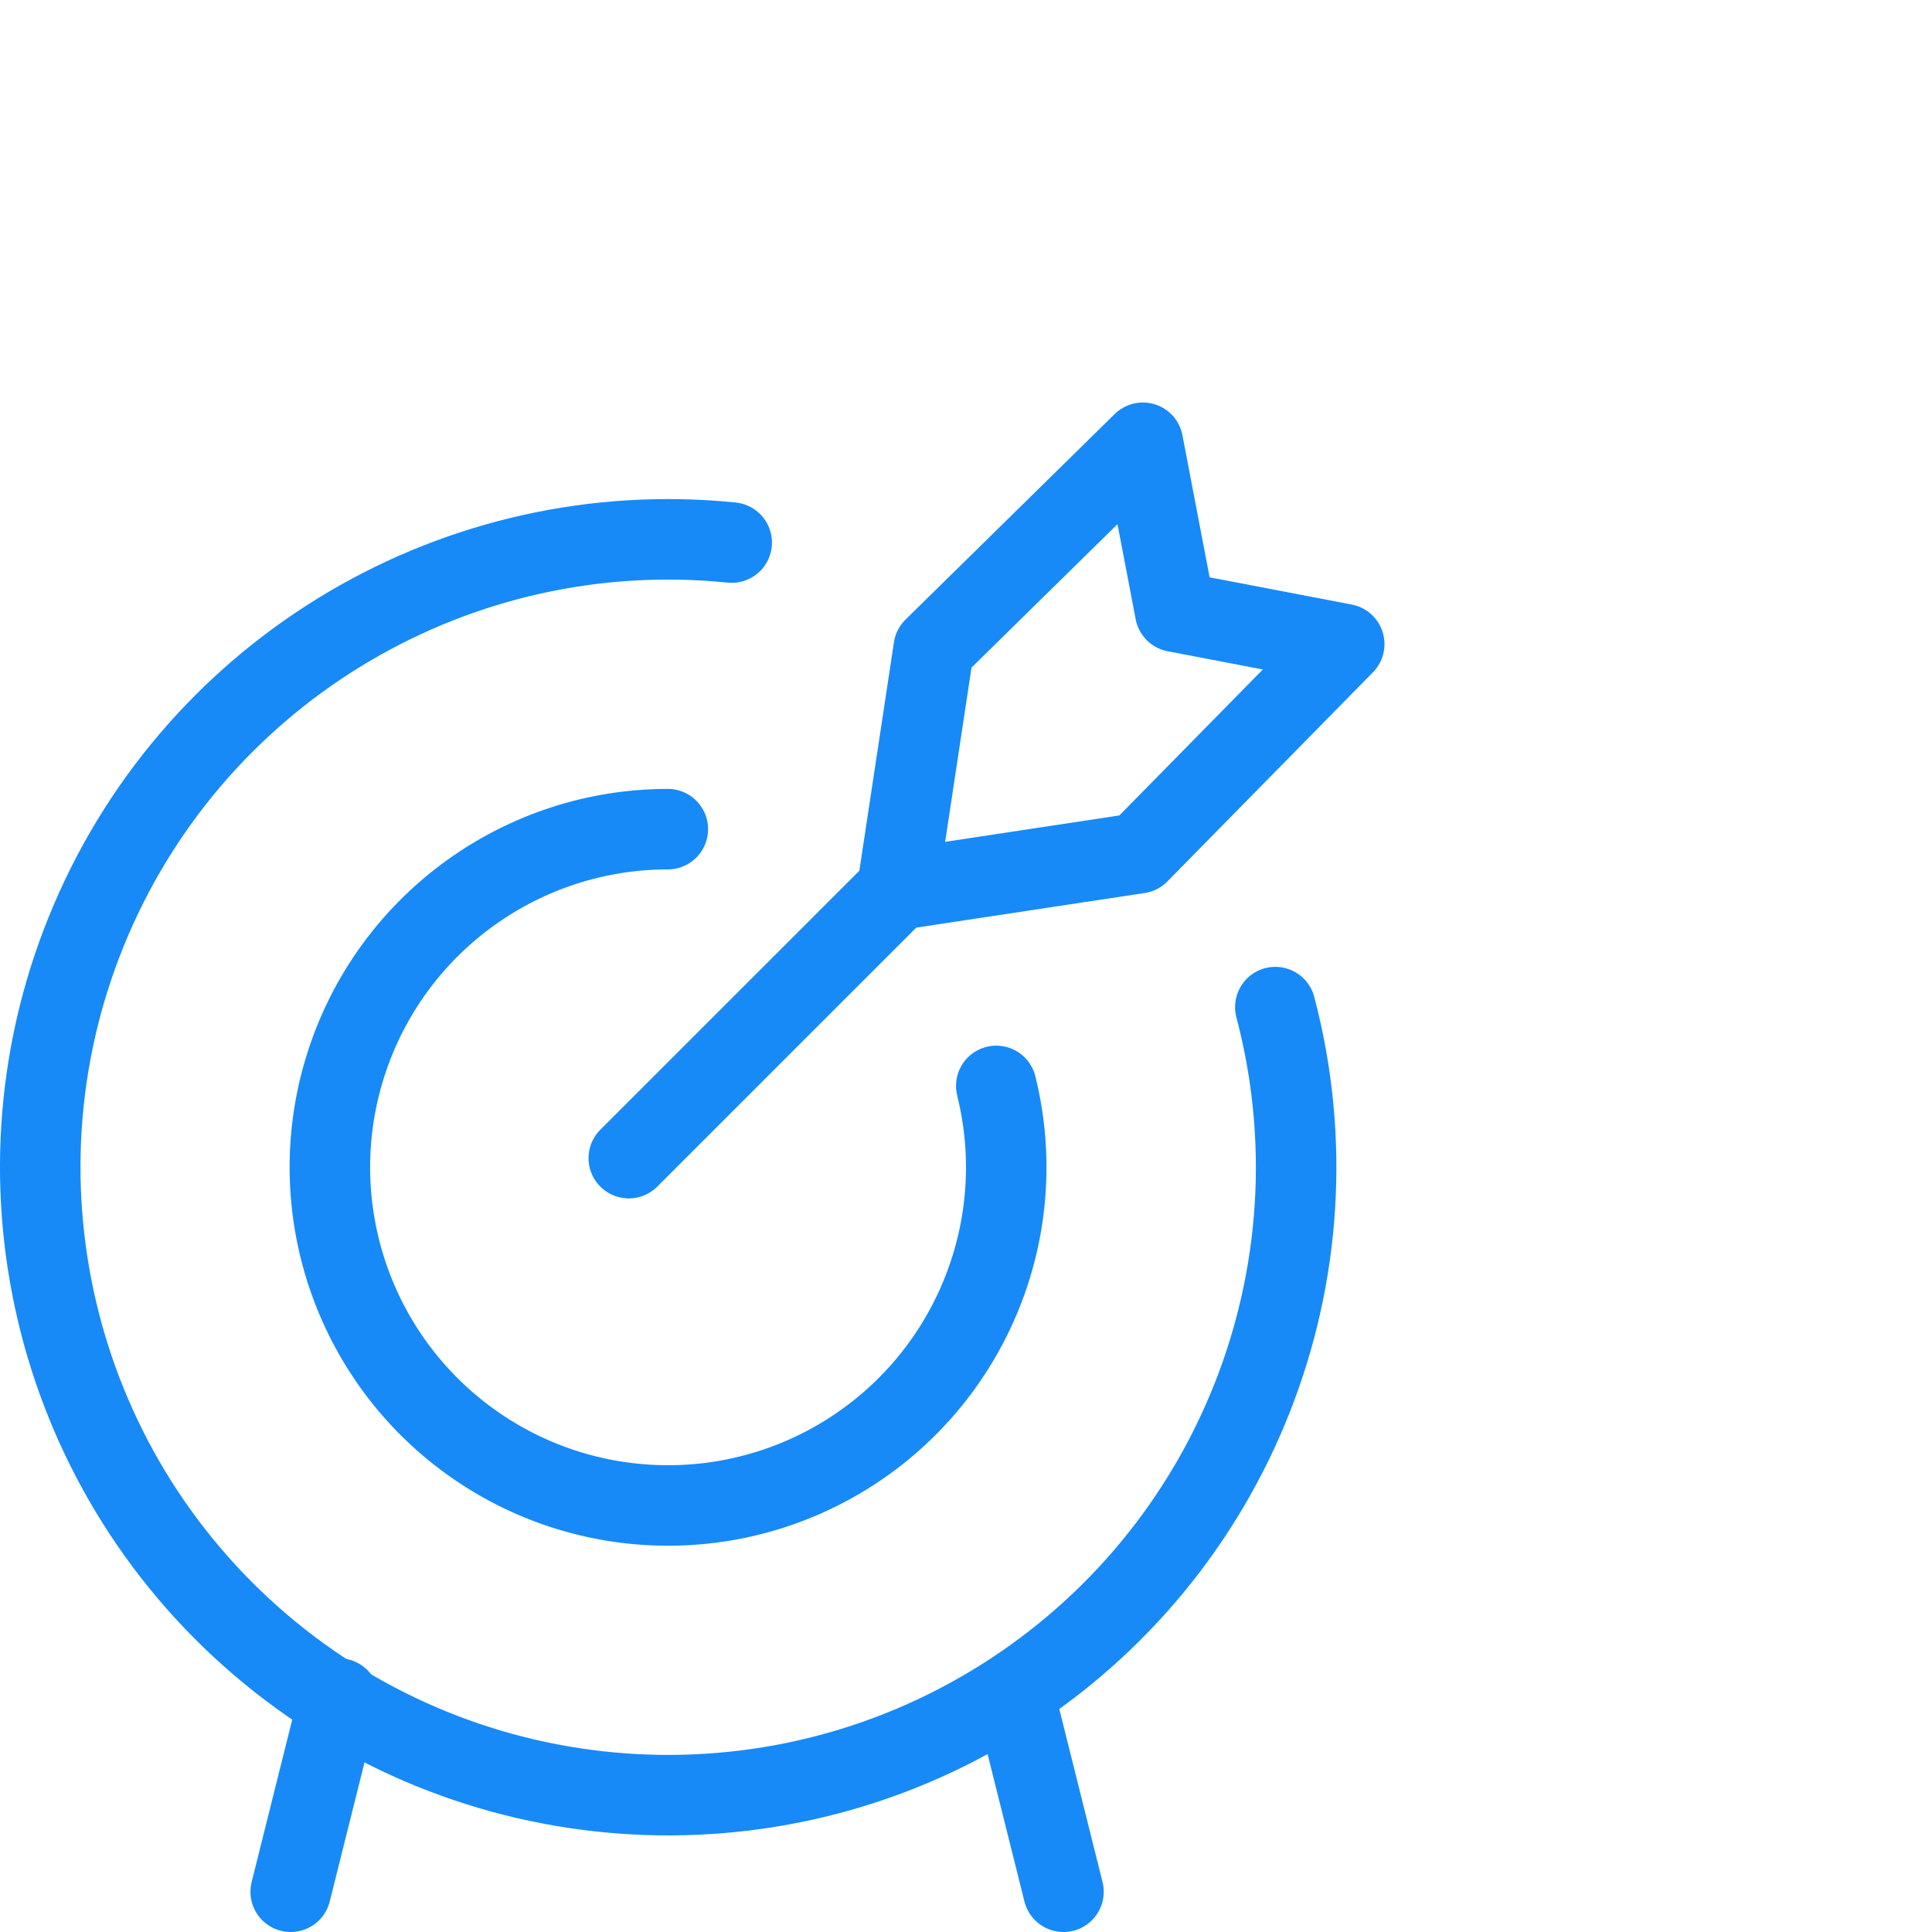
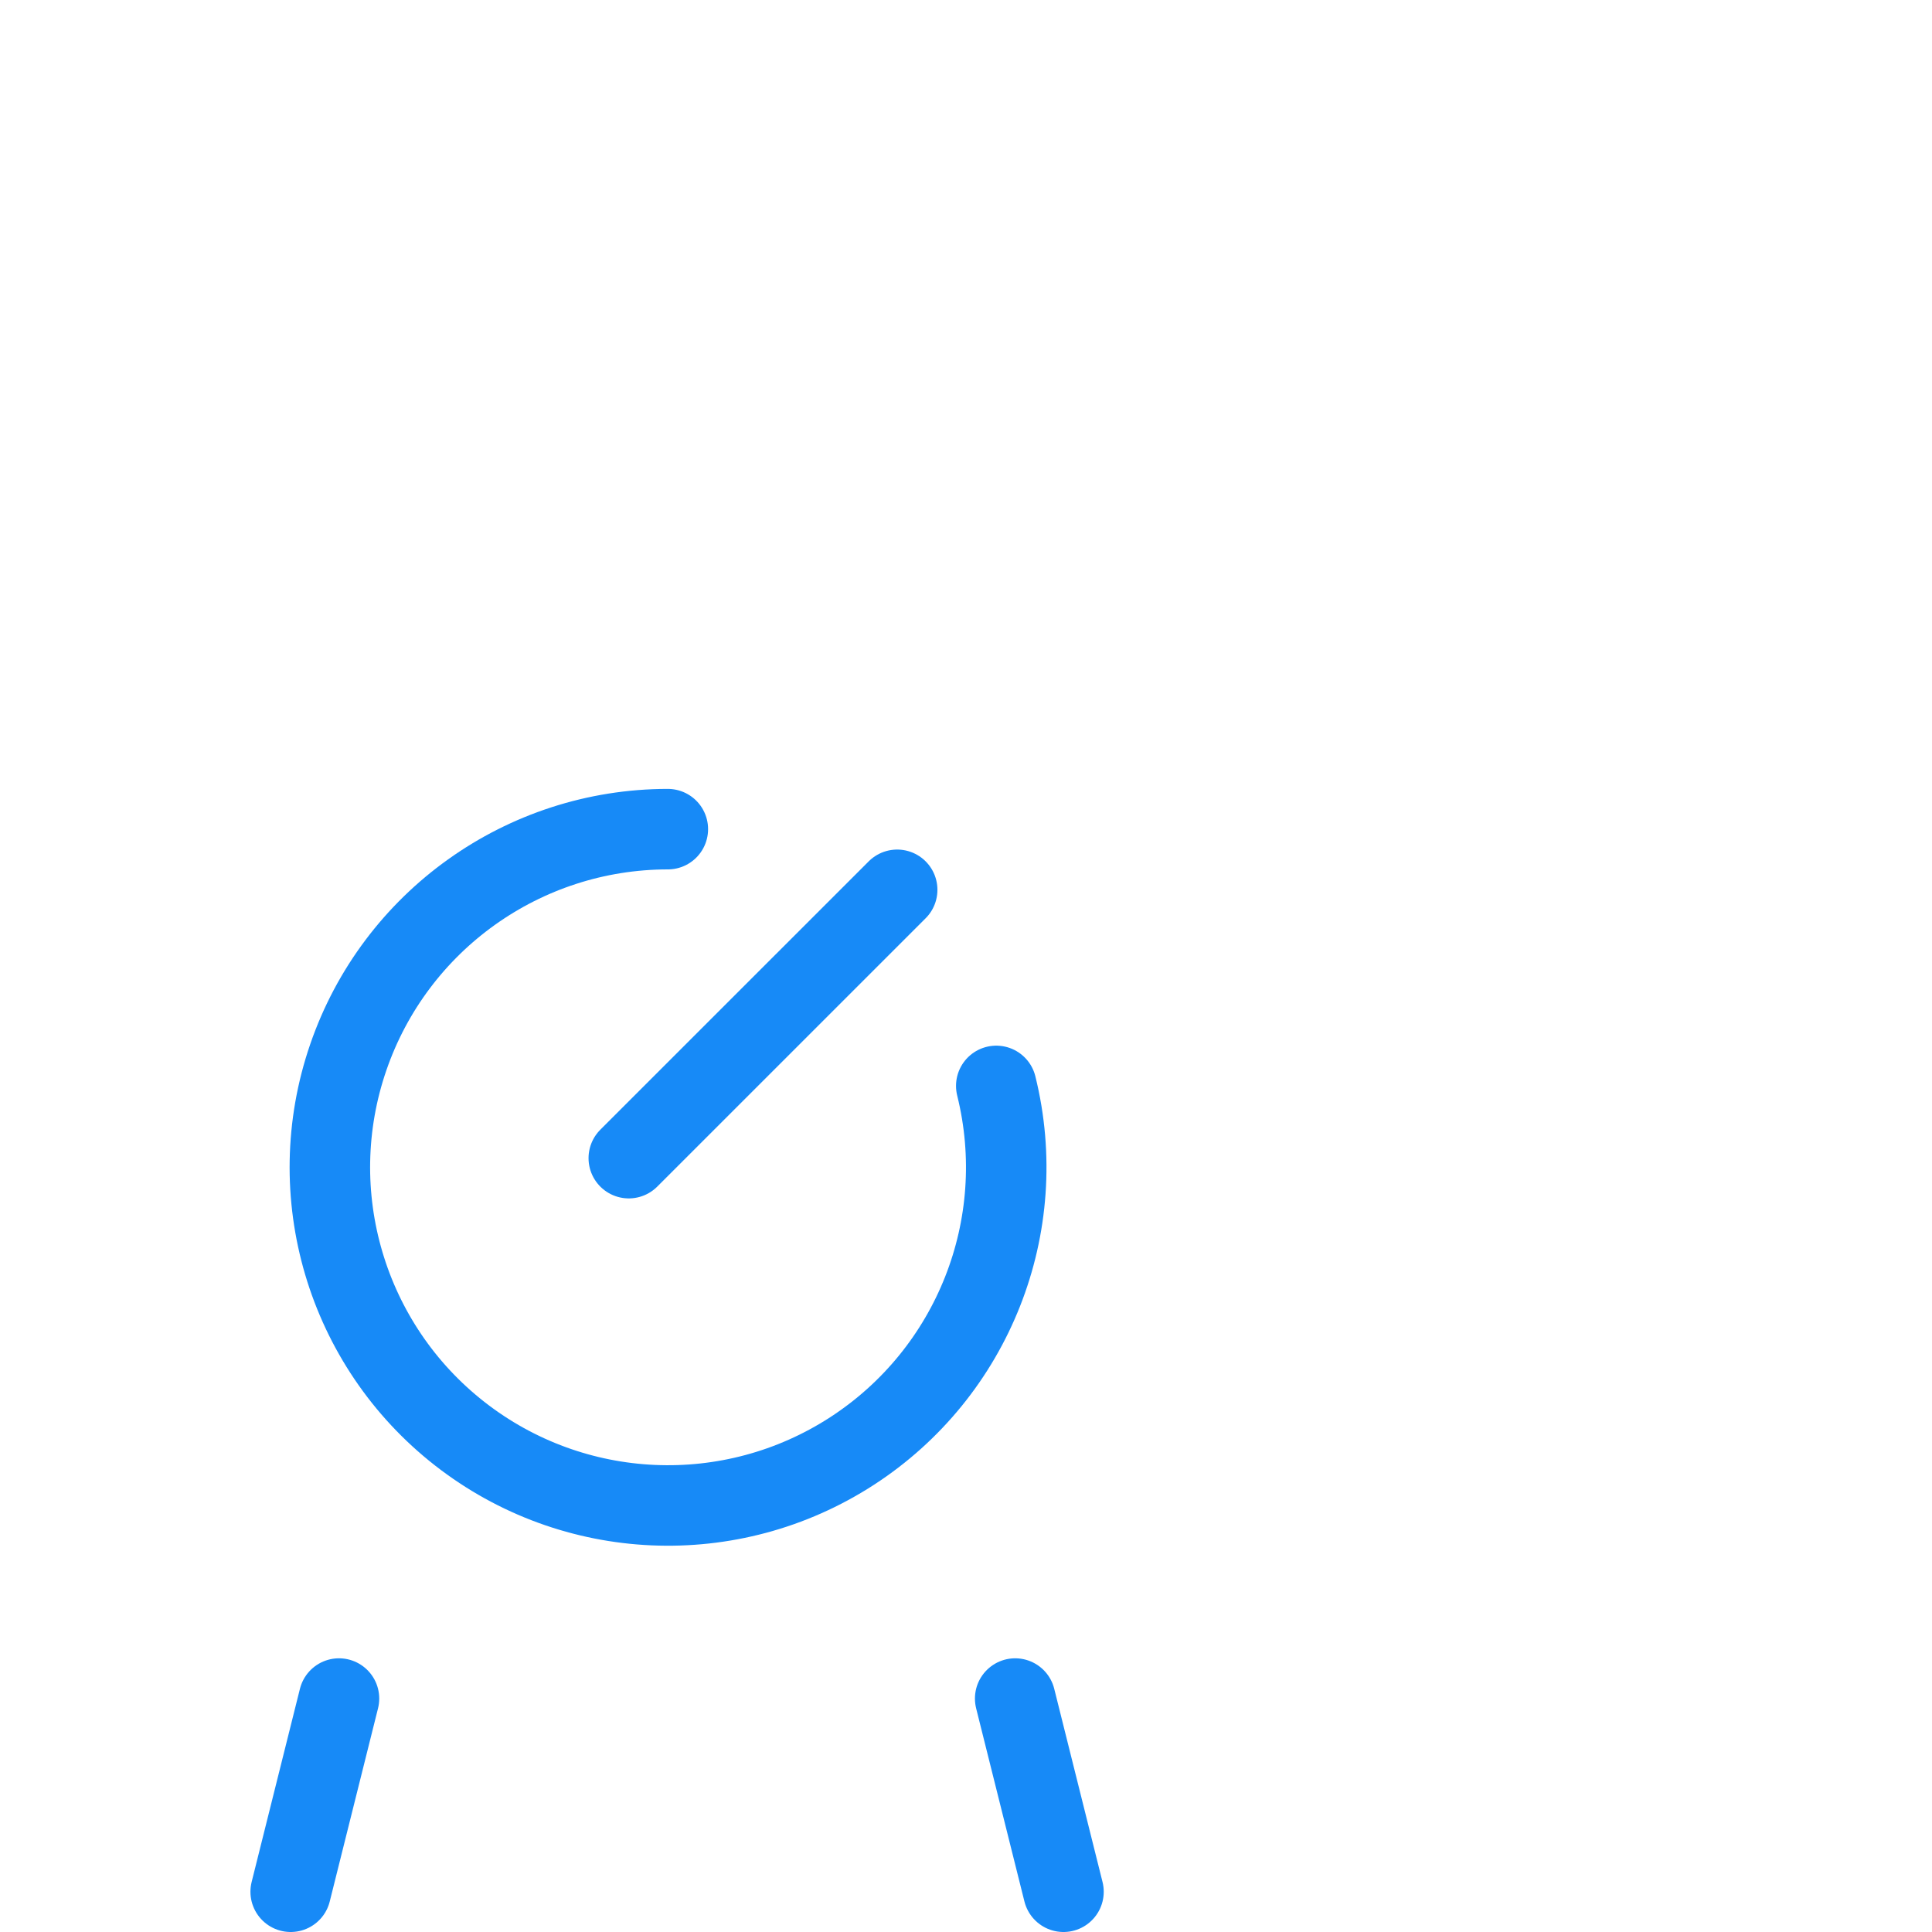
<svg xmlns="http://www.w3.org/2000/svg" width="48" height="48" viewBox="0 0 48 48" fill="none">
  <path d="M15.622 28.774L22.29 22.107" stroke="#178AF7" stroke-width="2" stroke-linecap="round" stroke-linejoin="round" />
-   <path fill-rule="evenodd" clip-rule="evenodd" d="M22.29 22.107L23.198 16.107L28.395 11L29.198 15.198L33.397 16.002L28.29 21.198L22.29 22.107V22.107Z" stroke="#178AF7" stroke-width="2" stroke-linecap="round" stroke-linejoin="round" />
-   <path d="M31.685 25.021C33.425 31.618 30.676 38.581 24.898 42.211C19.12 45.84 11.654 45.292 6.466 40.86C1.279 36.427 -0.426 29.138 2.258 22.864C4.942 16.591 11.391 12.79 18.179 13.48" stroke="#178AF7" stroke-width="2" stroke-linecap="round" stroke-linejoin="round" />
  <path d="M24.752 26.979C25.615 30.458 24.175 34.101 21.168 36.051C18.16 38.001 14.247 37.828 11.423 35.621C8.599 33.413 7.487 29.657 8.653 26.268C9.819 22.878 13.008 20.602 16.592 20.6" stroke="#178AF7" stroke-width="2" stroke-linecap="round" stroke-linejoin="round" />
  <path d="M8.422 42.2L7.222 47" stroke="#178AF7" stroke-width="2" stroke-linecap="round" stroke-linejoin="round" />
  <path d="M25.222 42.2L26.422 47" stroke="#178AF7" stroke-width="2" stroke-linecap="round" stroke-linejoin="round" />
</svg>